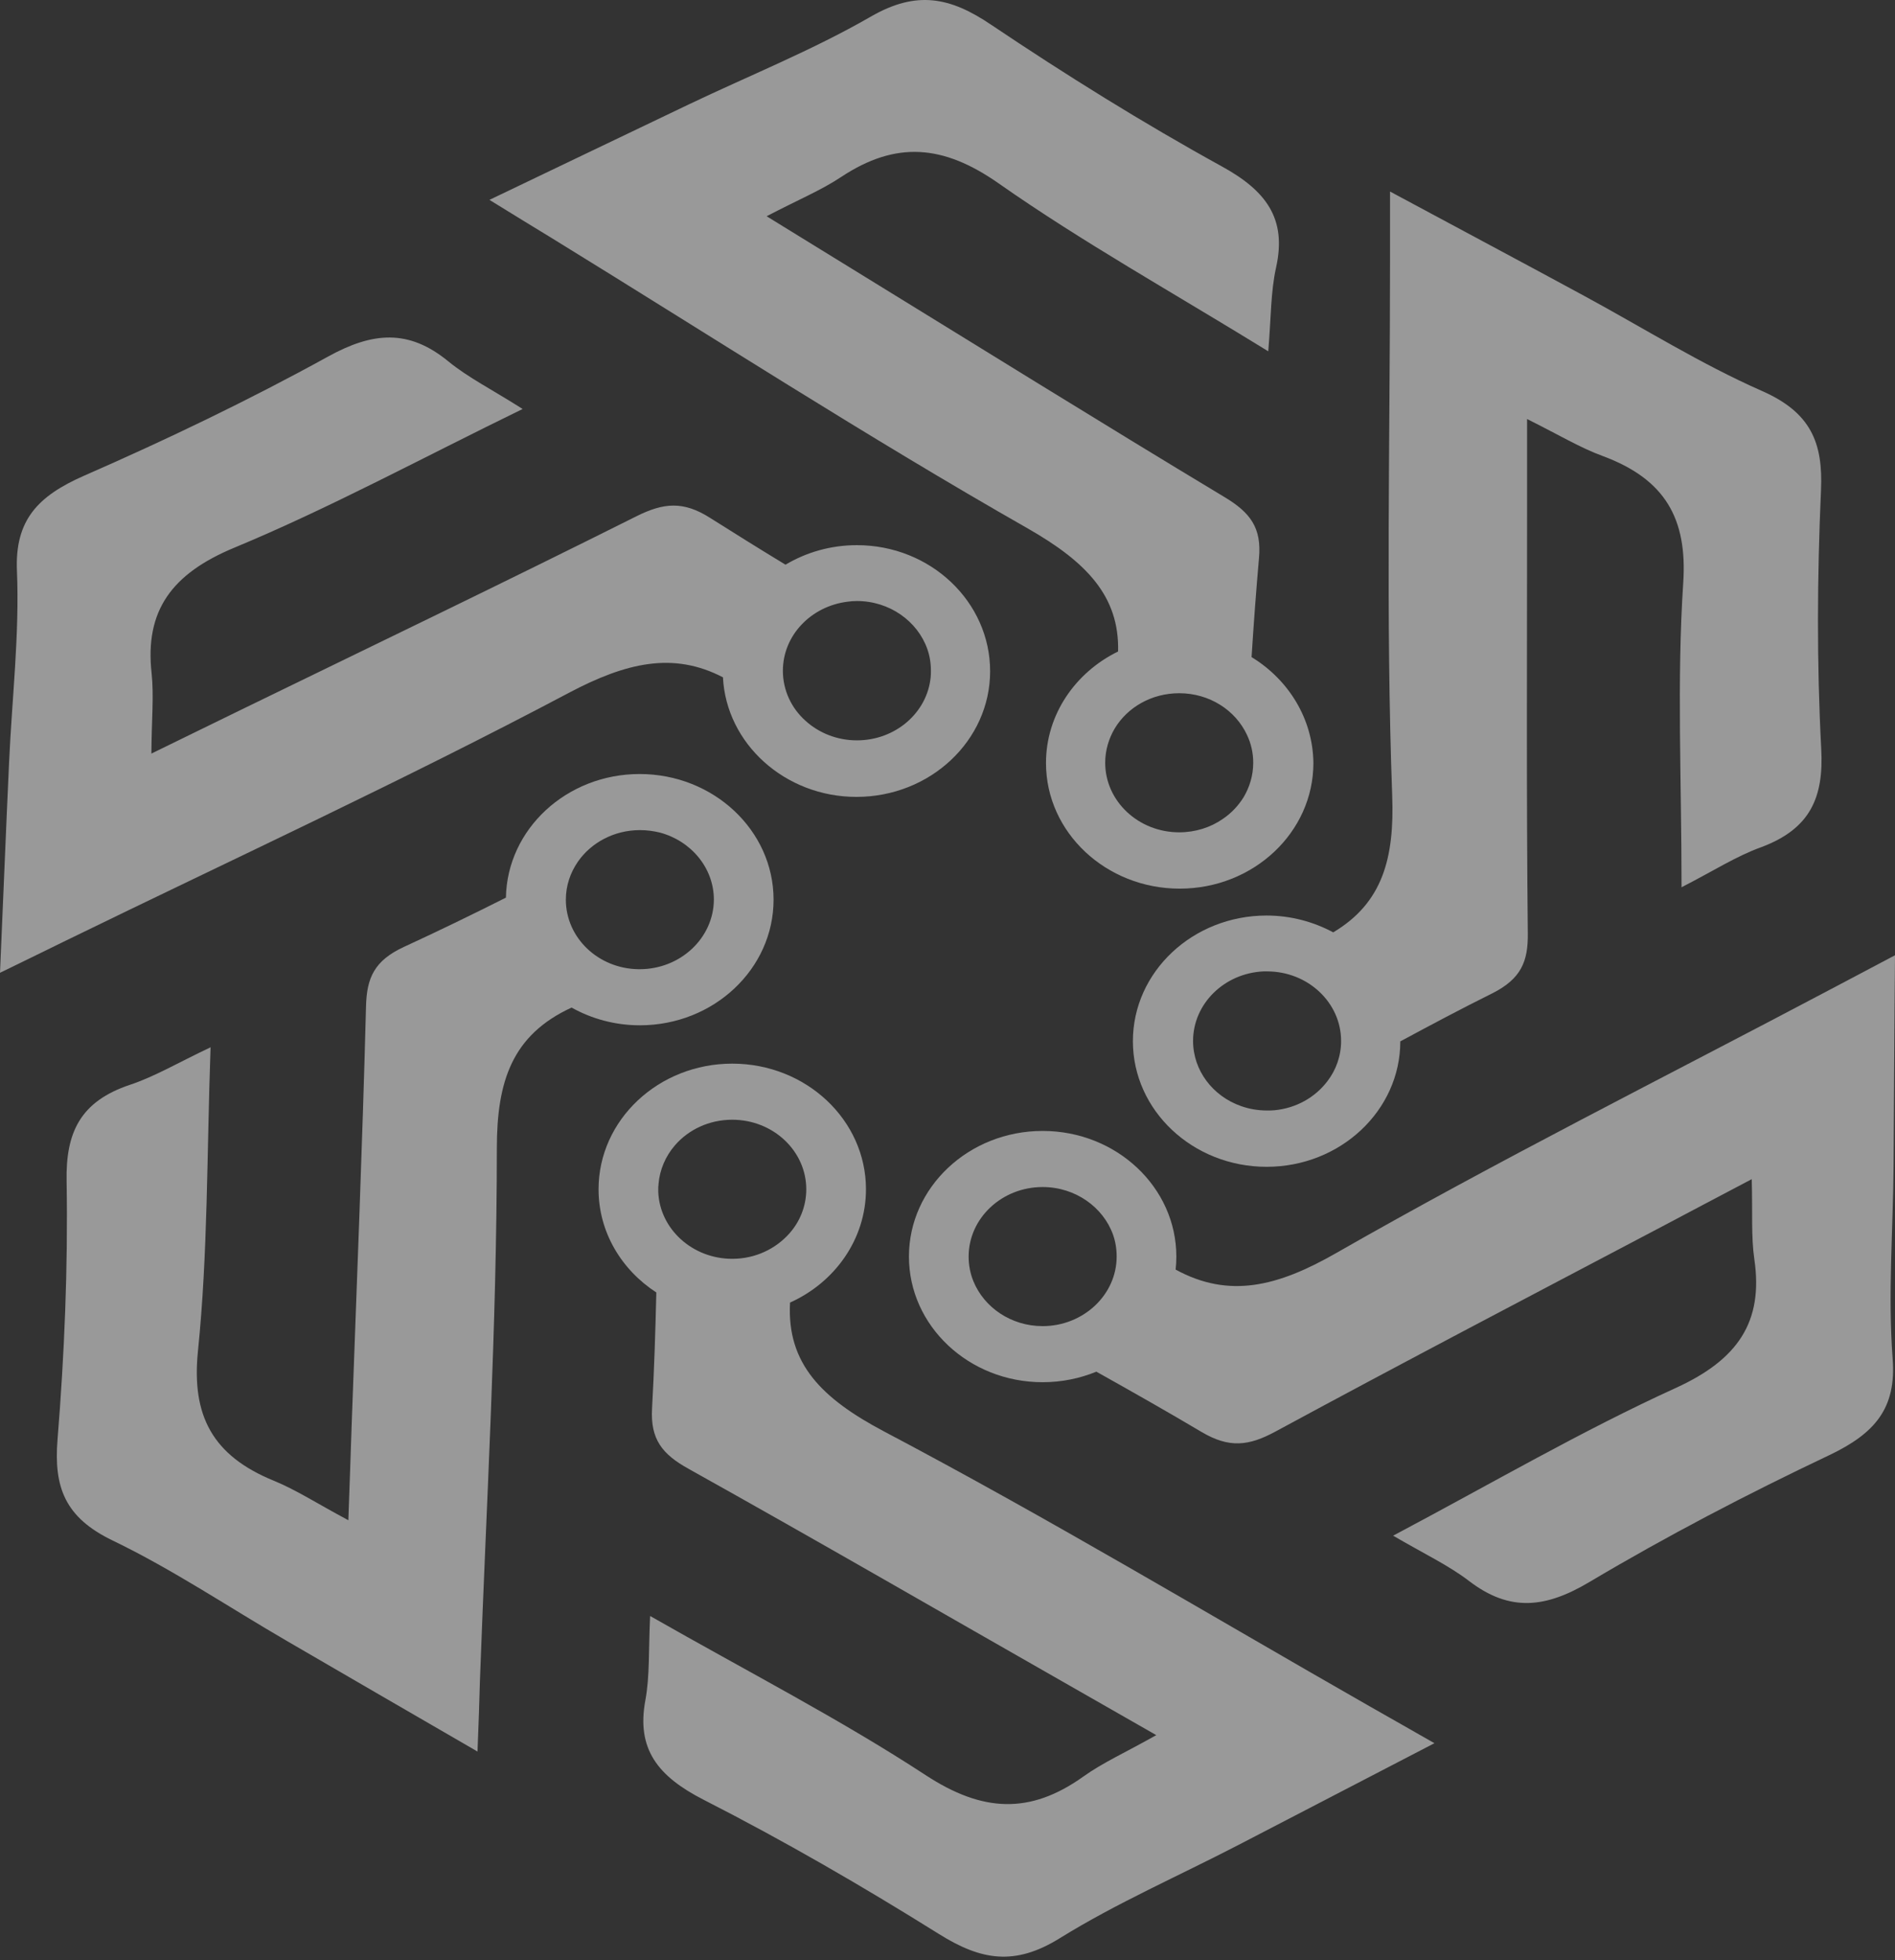
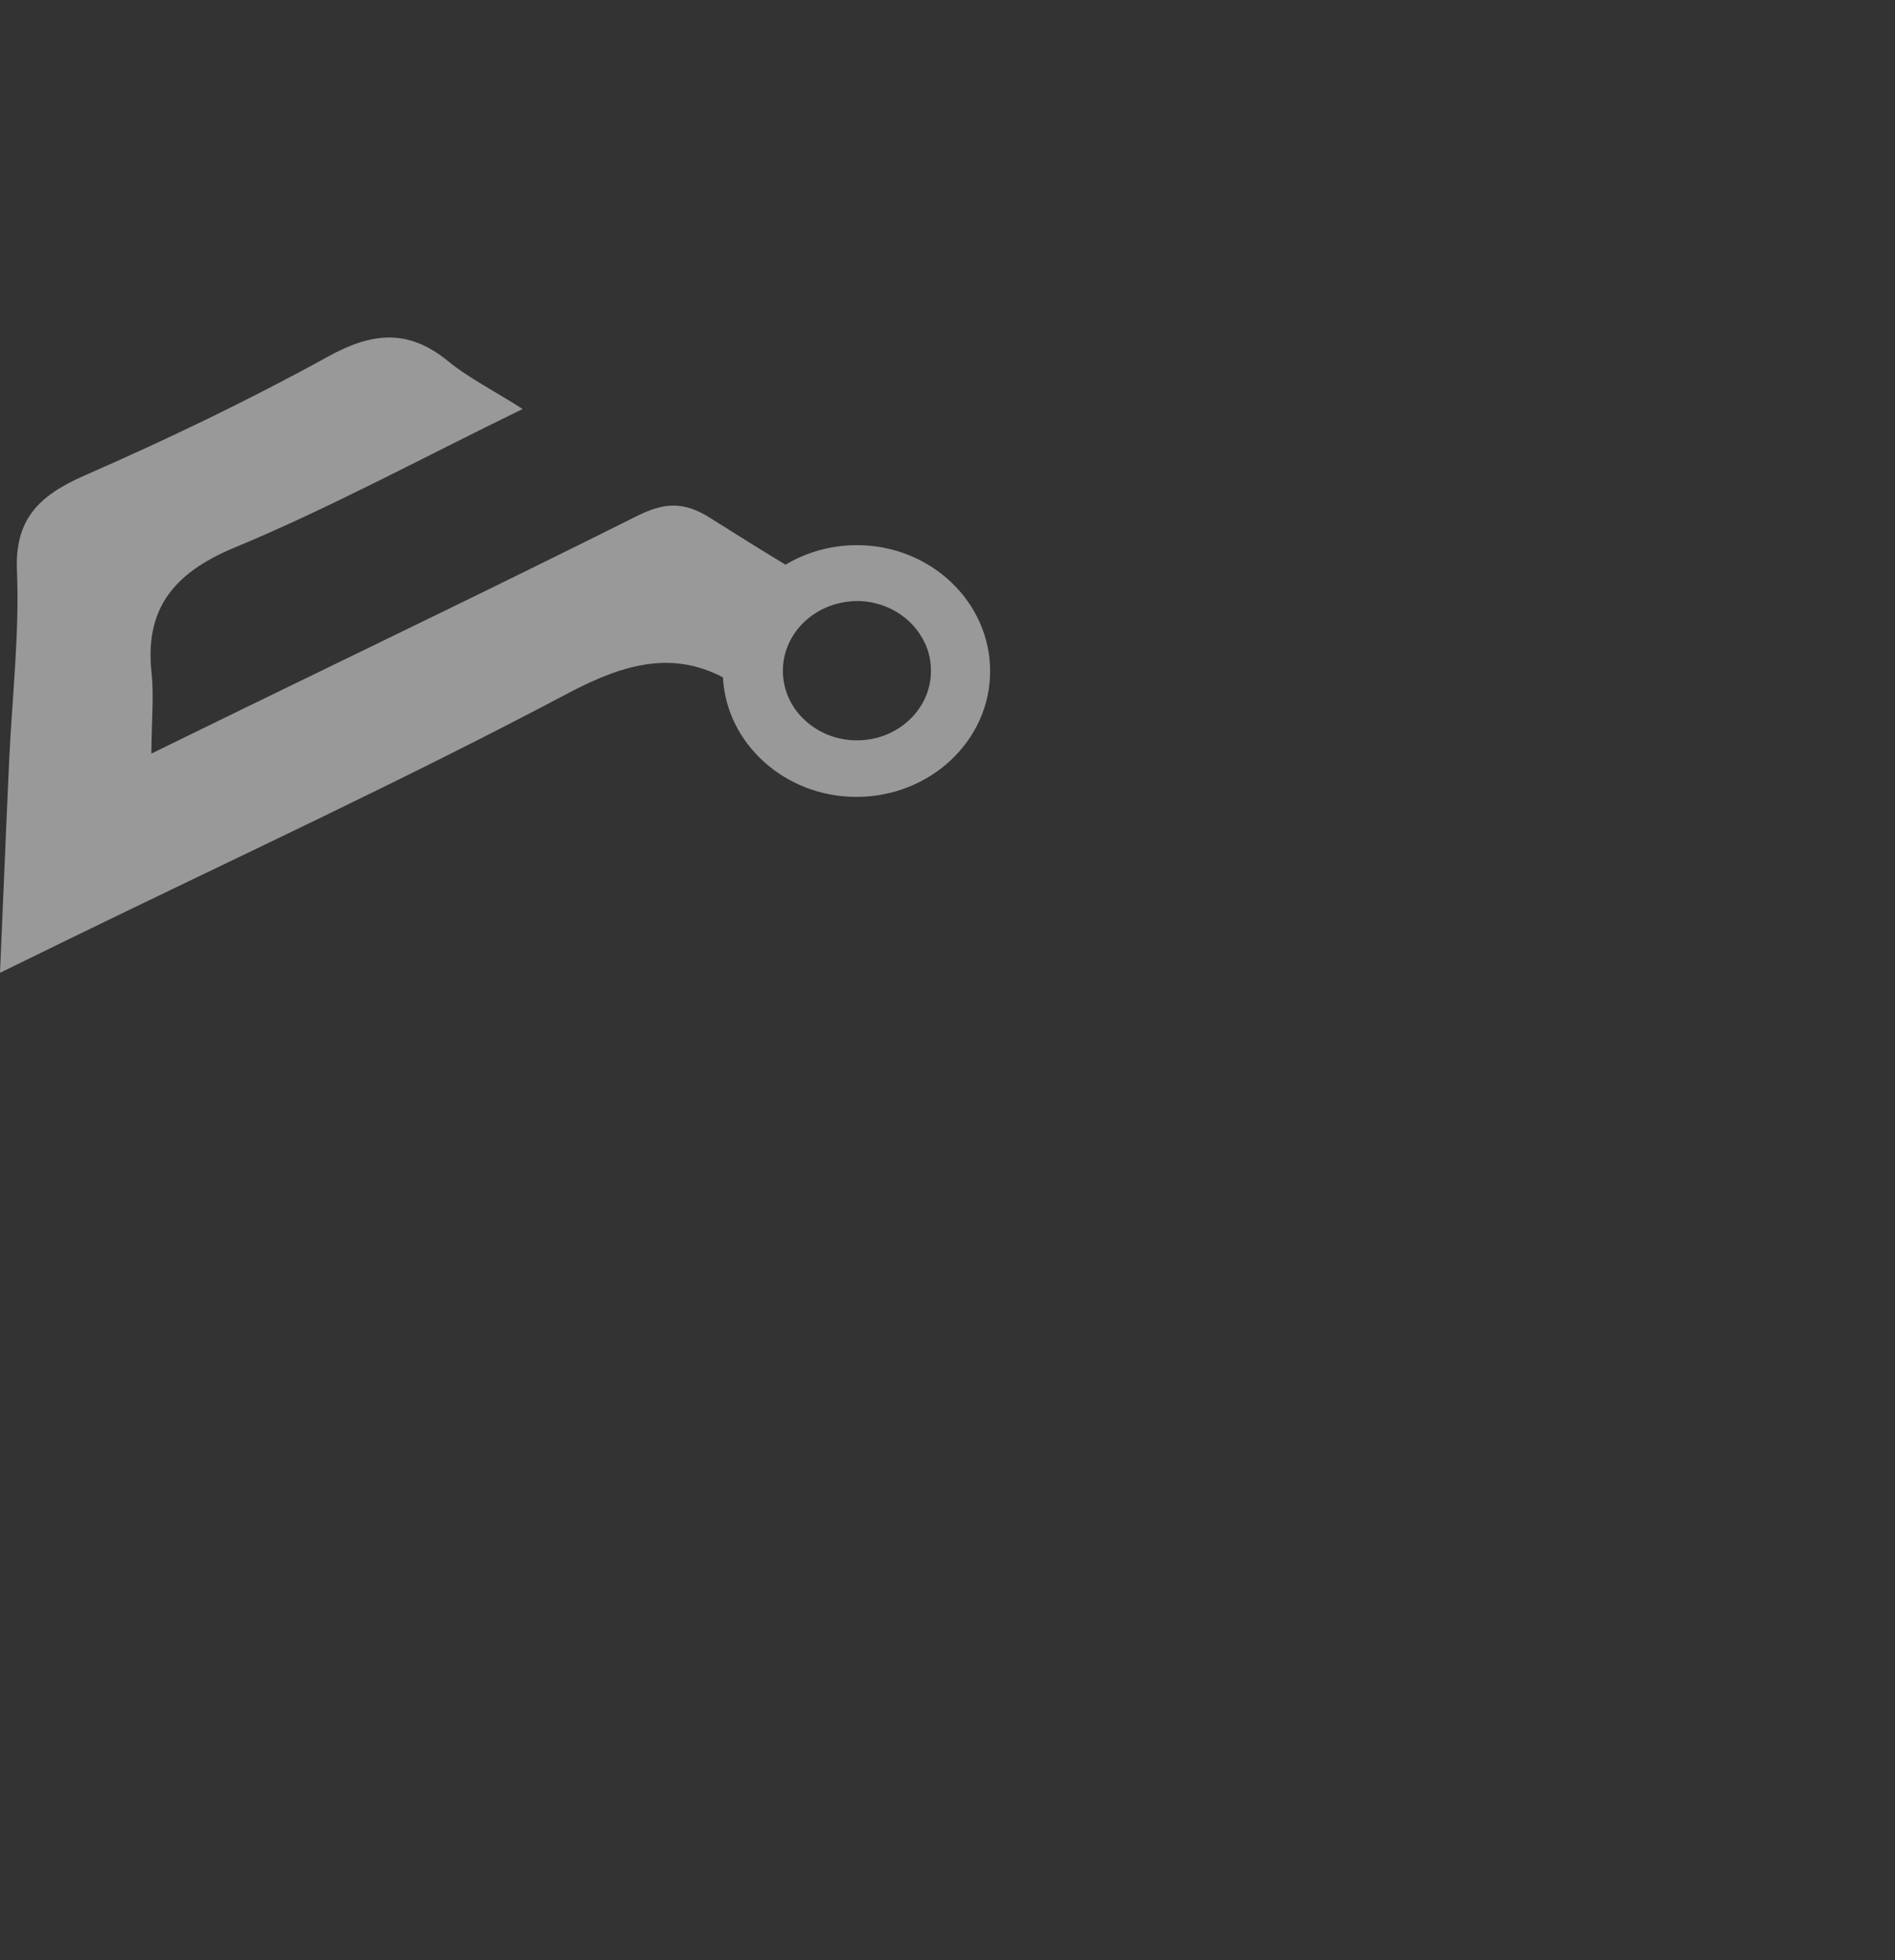
<svg xmlns="http://www.w3.org/2000/svg" width="234" height="242" viewBox="0 0 234 242" fill="none">
  <rect x="0" y="0" width="234" height="242" fill="#333333" stroke="none" />
  <g opacity="0.5">
-     <path d="M78.983 95.551C69.961 95.551 62.62 102.364 62.472 110.811C58.227 112.944 54.07 114.966 49.854 116.904C46.228 118.594 45.284 120.699 45.196 124.244C44.754 141.443 44.046 158.642 43.427 175.842C43.309 179.359 43.191 182.877 43.014 187.668C39.123 185.591 36.587 183.929 33.816 182.793C26.209 179.691 23.644 174.734 24.441 166.813C25.679 154.737 25.531 142.551 26.003 129.285C21.964 131.196 19.134 132.885 16.067 133.91C9.906 135.959 8.107 139.809 8.225 145.819C8.402 156.454 7.96 167.117 7.105 177.697C6.633 183.569 7.989 187.336 13.945 190.188C21.404 193.789 28.303 198.442 35.467 202.596C42.926 206.944 50.414 211.265 58.964 216.223C59.111 212.428 59.2 209.991 59.259 207.581C60.055 185.646 61.352 163.683 61.352 141.748C61.352 133.467 63.239 127.761 70.58 124.382C73.057 125.767 75.946 126.57 79.012 126.57C88.122 126.57 95.522 119.619 95.522 111.061C95.522 102.502 88.093 95.551 78.983 95.551ZM78.983 119.646C78.924 119.646 78.894 119.646 78.865 119.646C73.882 119.591 69.873 115.769 69.873 111.061C69.873 109.316 70.433 107.709 71.376 106.352C72.998 104.026 75.828 102.475 79.012 102.475H79.041C79.897 102.475 80.692 102.586 81.489 102.779C85.321 103.804 88.151 107.128 88.151 111.061C88.122 115.797 84.024 119.646 78.983 119.646Z" fill="white" />
    <path d="M105.812 67.299C102.569 67.299 99.561 68.185 96.996 69.709C93.842 67.798 90.776 65.887 87.71 63.948C84.378 61.815 81.931 62.065 78.6 63.726C62.443 71.814 46.14 79.652 29.865 87.573C26.534 89.207 23.232 90.813 18.692 93.029C18.721 88.819 19.016 85.939 18.721 83.114C17.866 75.386 21.198 70.817 28.951 67.604C40.744 62.702 51.977 56.608 64.537 50.488C60.792 48.106 57.844 46.638 55.367 44.616C50.444 40.572 45.992 40.988 40.479 44.034C30.72 49.407 20.608 54.254 10.348 58.741C4.688 61.234 1.828 64.197 2.093 70.457C2.418 78.35 1.474 86.243 1.12 94.164C0.737 102.418 0.413 110.671 0 120.088C3.567 118.343 5.867 117.235 8.167 116.1C28.892 105.991 49.913 96.297 70.256 85.523C77.332 81.784 83.14 80.427 89.272 83.612C89.685 91.81 96.937 98.374 105.753 98.374C114.863 98.374 122.263 91.422 122.263 82.864C122.263 74.306 114.922 67.299 105.812 67.299ZM114.922 83.584C114.509 87.96 110.588 91.395 105.812 91.395C103.365 91.395 101.124 90.481 99.473 88.985C97.733 87.434 96.672 85.219 96.672 82.809C96.672 78.433 100.151 74.832 104.662 74.278C105.045 74.223 105.428 74.195 105.812 74.195C109.851 74.195 113.3 76.688 114.509 80.122C114.804 80.953 114.951 81.867 114.951 82.781C114.951 83.058 114.951 83.335 114.922 83.584Z" fill="white" />
-     <path d="M169.198 210.68C149.209 199.269 129.515 187.443 109.143 176.697C101.507 172.653 97.144 168.36 97.556 160.799C103.099 158.306 106.932 152.961 106.932 146.813C106.932 138.254 99.532 131.303 90.422 131.303C81.312 131.303 73.912 138.254 73.912 146.813C73.912 152.102 76.742 156.755 81.046 159.553C80.928 164.455 80.781 169.191 80.516 173.899C80.309 177.694 81.783 179.522 85.026 181.322C100.77 190.102 116.366 199.13 132.021 208.049C135.205 209.877 138.419 211.704 142.782 214.197C138.949 216.357 136.148 217.604 133.76 219.321C127.156 224.029 121.289 223.697 114.332 219.155C103.748 212.231 92.367 206.387 80.28 199.49C80.073 203.728 80.25 206.885 79.69 209.904C78.57 215.942 81.253 219.293 86.884 222.174C96.819 227.242 106.489 232.837 115.924 238.736C121.142 242.004 125.299 242.724 130.871 239.262C137.888 234.914 145.583 231.563 152.953 227.74C160.648 223.752 168.343 219.764 177.129 215.194C173.62 213.2 171.409 211.926 169.198 210.68ZM90.422 155.398C85.498 155.398 81.459 151.715 81.282 147.117C81.282 147.006 81.282 146.923 81.282 146.813C81.282 146.619 81.282 146.452 81.312 146.259V146.231V146.203C81.459 144.375 82.196 142.714 83.346 141.384C85.026 139.445 87.562 138.227 90.422 138.227C95.463 138.227 99.561 142.077 99.561 146.813C99.561 148.862 98.794 150.773 97.497 152.241C95.787 154.18 93.252 155.398 90.422 155.398Z" fill="white" />
-     <path d="M234 117.925C230.491 119.78 228.221 120.971 225.981 122.162C205.608 132.936 184.971 143.267 165.011 154.678C157.759 158.832 151.774 160.328 145.17 156.727C145.229 156.201 145.258 155.675 145.258 155.121C145.258 146.563 137.858 139.611 128.748 139.611C119.638 139.611 112.238 146.563 112.238 155.121C112.238 163.679 119.638 170.63 128.748 170.63C131.107 170.63 133.348 170.16 135.382 169.329C139.834 171.821 144.138 174.259 148.384 176.779C151.803 178.801 154.221 178.496 157.493 176.724C173.355 168.138 189.364 159.774 205.343 151.354C208.616 149.637 211.859 147.892 216.31 145.565C216.428 149.775 216.222 152.656 216.635 155.481C217.755 163.18 214.6 167.833 206.965 171.323C195.349 176.613 184.352 183.038 172.028 189.575C175.861 191.818 178.868 193.23 181.404 195.169C186.474 199.047 190.897 198.493 196.292 195.28C205.844 189.602 215.78 184.423 225.892 179.632C231.464 176.973 234.206 173.899 233.705 167.667C233.115 159.801 233.764 151.853 233.823 143.931C233.882 135.595 233.911 127.341 234 117.925ZM128.748 163.706C124.857 163.706 121.525 161.408 120.199 158.167C119.815 157.226 119.609 156.201 119.609 155.121C119.609 150.385 123.707 146.535 128.748 146.535C132.787 146.535 136.237 149.028 137.446 152.434C137.74 153.265 137.888 154.179 137.888 155.121C137.888 159.857 133.76 163.706 128.748 163.706Z" fill="white" />
-     <path d="M224.89 92.442C224.33 81.834 224.389 71.171 224.861 60.536C225.126 54.664 223.622 50.925 217.579 48.266C209.972 44.915 202.926 40.484 195.614 36.523C188.008 32.397 180.343 28.325 171.645 23.645C171.645 27.439 171.645 29.876 171.645 32.313C171.645 54.276 171.115 76.239 171.911 98.175C172.206 105.93 170.731 111.469 164.629 115.097C162.211 113.795 159.381 113.02 156.403 113.02C147.293 113.02 139.893 119.971 139.893 128.53C139.893 137.088 147.293 144.039 156.403 144.039C165.513 144.039 172.913 137.088 172.913 128.557C176.716 126.508 180.461 124.514 184.264 122.63C187.831 120.83 188.716 118.697 188.657 115.152C188.48 97.953 188.568 80.754 188.568 63.555V51.728C192.519 53.695 195.113 55.273 197.914 56.298C205.609 59.151 208.38 64.025 207.849 71.974C207.053 84.077 207.643 96.236 207.643 109.53C211.594 107.508 214.365 105.708 217.431 104.6C223.563 102.329 225.215 98.424 224.89 92.442ZM163.921 133.459C162.417 135.454 160.059 136.811 157.347 137.06C157.052 137.088 156.757 137.088 156.462 137.088C155.312 137.088 154.221 136.894 153.219 136.534C149.77 135.315 147.323 132.158 147.323 128.502C147.323 123.904 151.185 120.138 156.02 119.916C156.167 119.916 156.315 119.916 156.462 119.916C161.504 119.916 165.602 123.766 165.602 128.502C165.602 130.358 164.982 132.075 163.921 133.459Z" fill="white" />
-     <path d="M154.546 81.117C154.811 76.991 155.106 72.947 155.46 68.931C155.813 65.164 154.398 63.281 151.214 61.37C135.795 52.092 120.523 42.592 105.193 33.175C102.067 31.237 98.913 29.326 94.667 26.695C98.588 24.645 101.419 23.482 103.866 21.848C110.647 17.361 116.484 17.86 123.295 22.623C133.643 29.88 144.787 36.084 156.609 43.368C156.963 39.13 156.904 36 157.582 32.982C158.909 26.971 156.344 23.537 150.831 20.518C141.072 15.145 131.609 9.246 122.41 3.07C117.339 -0.365 113.182 -1.223 107.492 2.073C100.328 6.199 92.515 9.329 85.027 12.902C77.184 16.641 69.372 20.407 60.439 24.673C63.8 26.75 65.981 28.079 68.163 29.409C87.71 41.429 106.991 53.892 126.98 65.275C134.085 69.347 138.242 73.556 138.065 80.425C132.788 83.001 129.162 88.207 129.162 94.19C129.162 102.748 136.562 109.7 145.672 109.7C154.782 109.7 162.182 102.748 162.182 94.19C162.123 88.706 159.086 83.887 154.546 81.117ZM153.573 98.4C152.924 99.452 152.069 100.366 151.008 101.086C149.504 102.139 147.617 102.748 145.613 102.748C140.571 102.748 136.473 98.898 136.473 94.162C136.473 92.611 136.915 91.171 137.652 89.925C139.215 87.321 142.193 85.576 145.613 85.576C149.357 85.576 152.57 87.681 153.986 90.728C154.487 91.78 154.752 92.944 154.752 94.162C154.752 95.713 154.31 97.153 153.573 98.4Z" fill="white" />
  </g>
</svg>